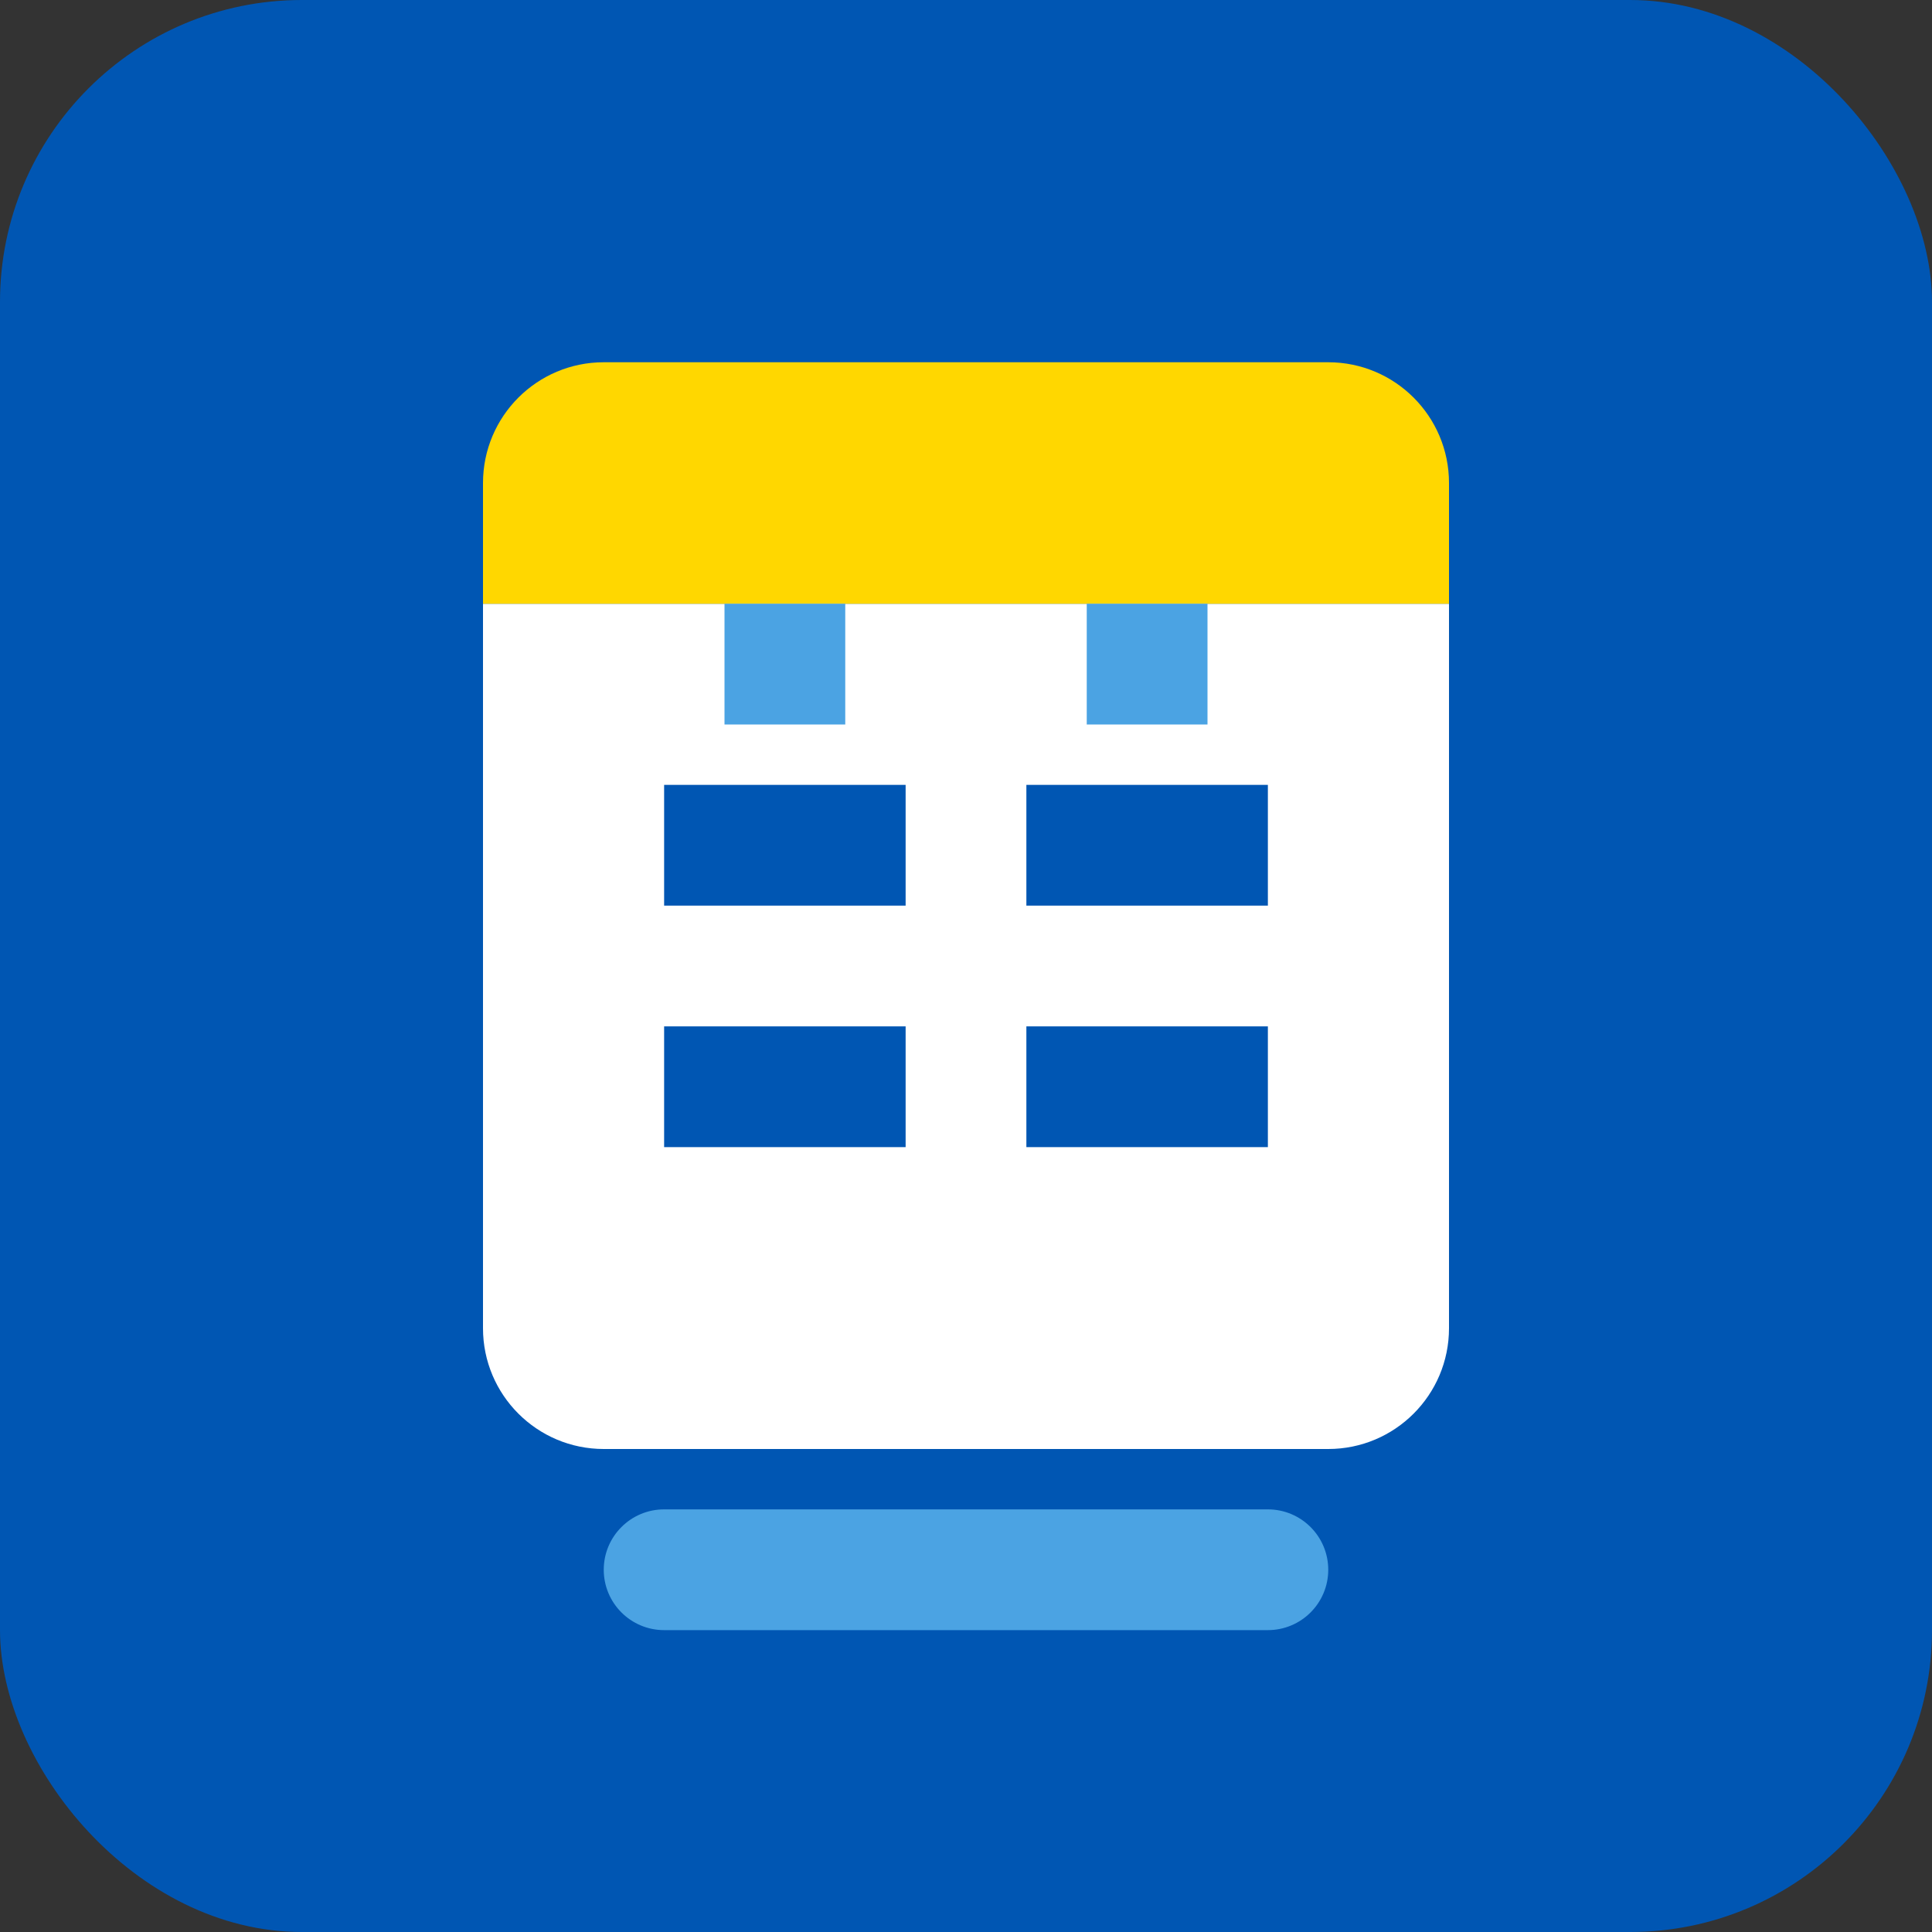
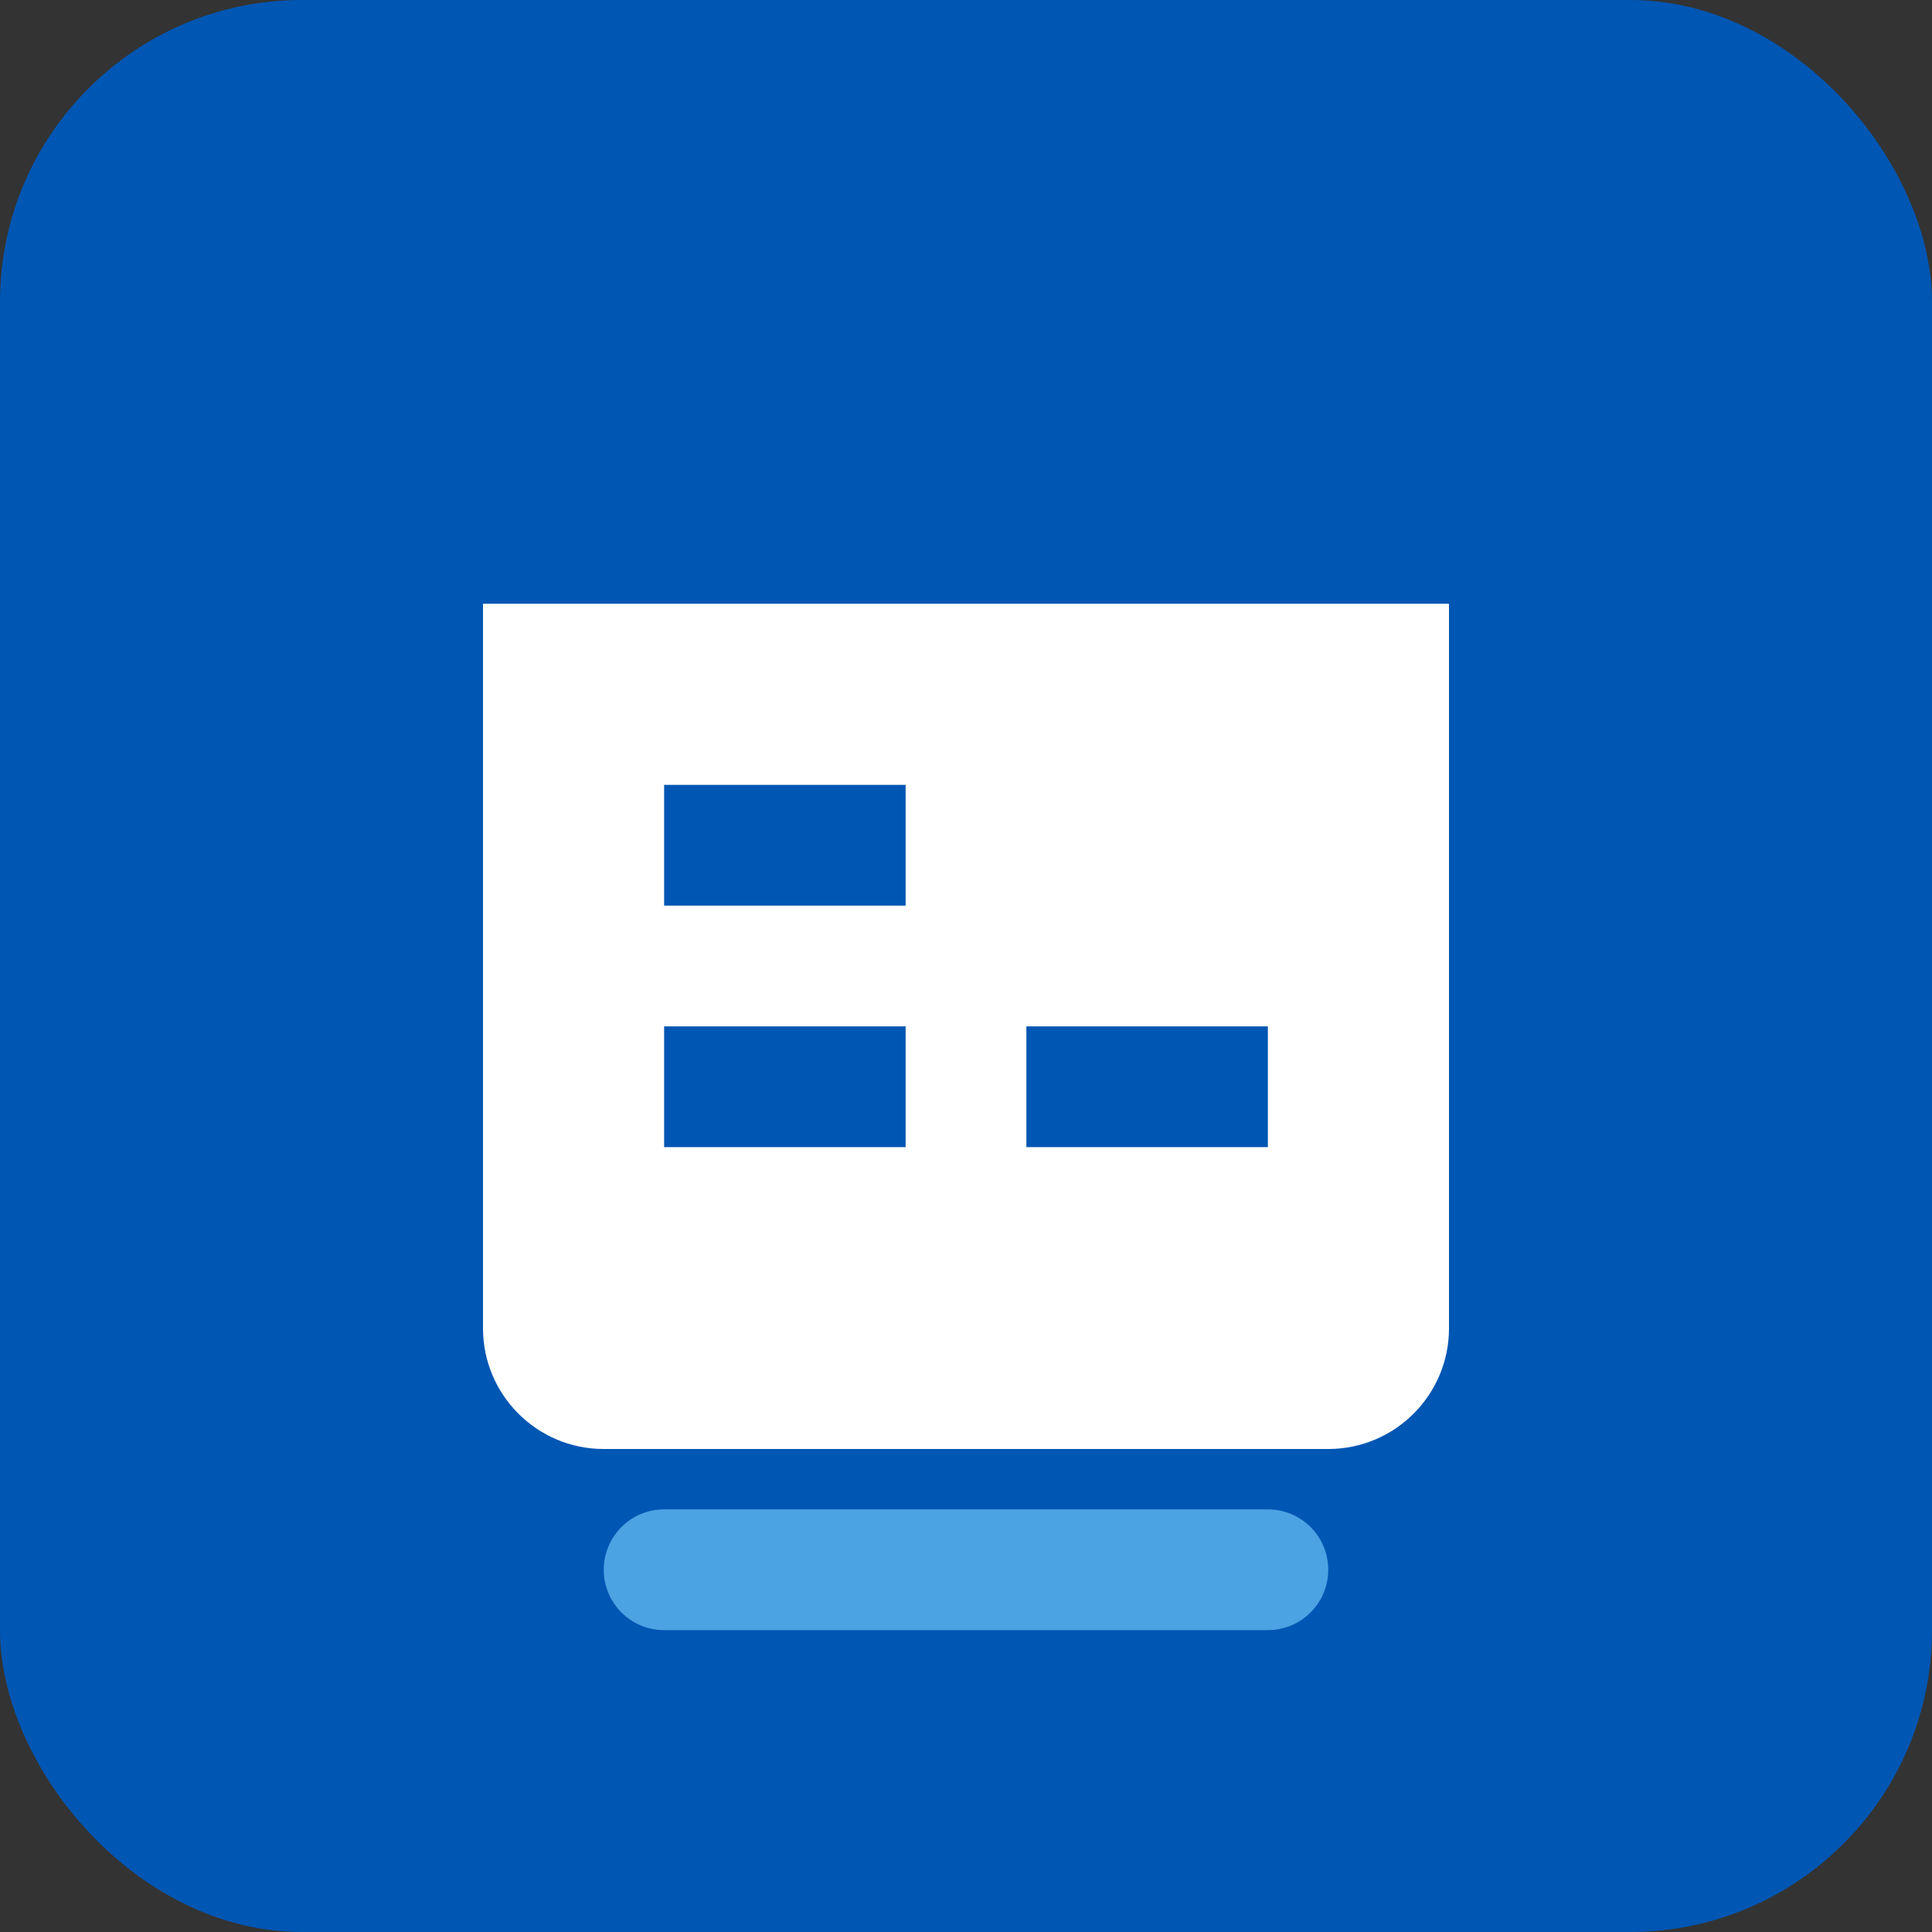
<svg xmlns="http://www.w3.org/2000/svg" width="512" height="512" viewBox="0 0 512 512" fill="none">
  <rect x="0" y="0" width="512" height="512" fill="#333333" stroke="none" />
  <rect width="512" height="512" rx="80" fill="#0056B3" />
  <path d="M128 160H384V352C384 369.673 369.673 384 352 384H160C142.327 384 128 369.673 128 352V160Z" fill="white" />
-   <path d="M128 128C128 110.327 142.327 96 160 96H352C369.673 96 384 110.327 384 128V160H128V128Z" fill="#FFD700" />
  <path d="M176 208H240V240H176V208Z" fill="#0056B3" />
-   <path d="M272 208H336V240H272V208Z" fill="#0056B3" />
  <path d="M176 272H240V304H176V272Z" fill="#0056B3" />
-   <path d="M272 272H336V304H272V272Z" fill="#0056B3" />
+   <path d="M272 272H336V304H272Z" fill="#0056B3" />
  <path d="M160 416C160 407.163 167.163 400 176 400H336C344.837 400 352 407.163 352 416C352 424.837 344.837 432 336 432H176C167.163 432 160 424.837 160 416Z" fill="#4BA3E3" />
-   <path d="M192 192H224V160H192V192Z" fill="#4BA3E3" />
-   <path d="M288 192H320V160H288V192Z" fill="#4BA3E3" />
</svg>